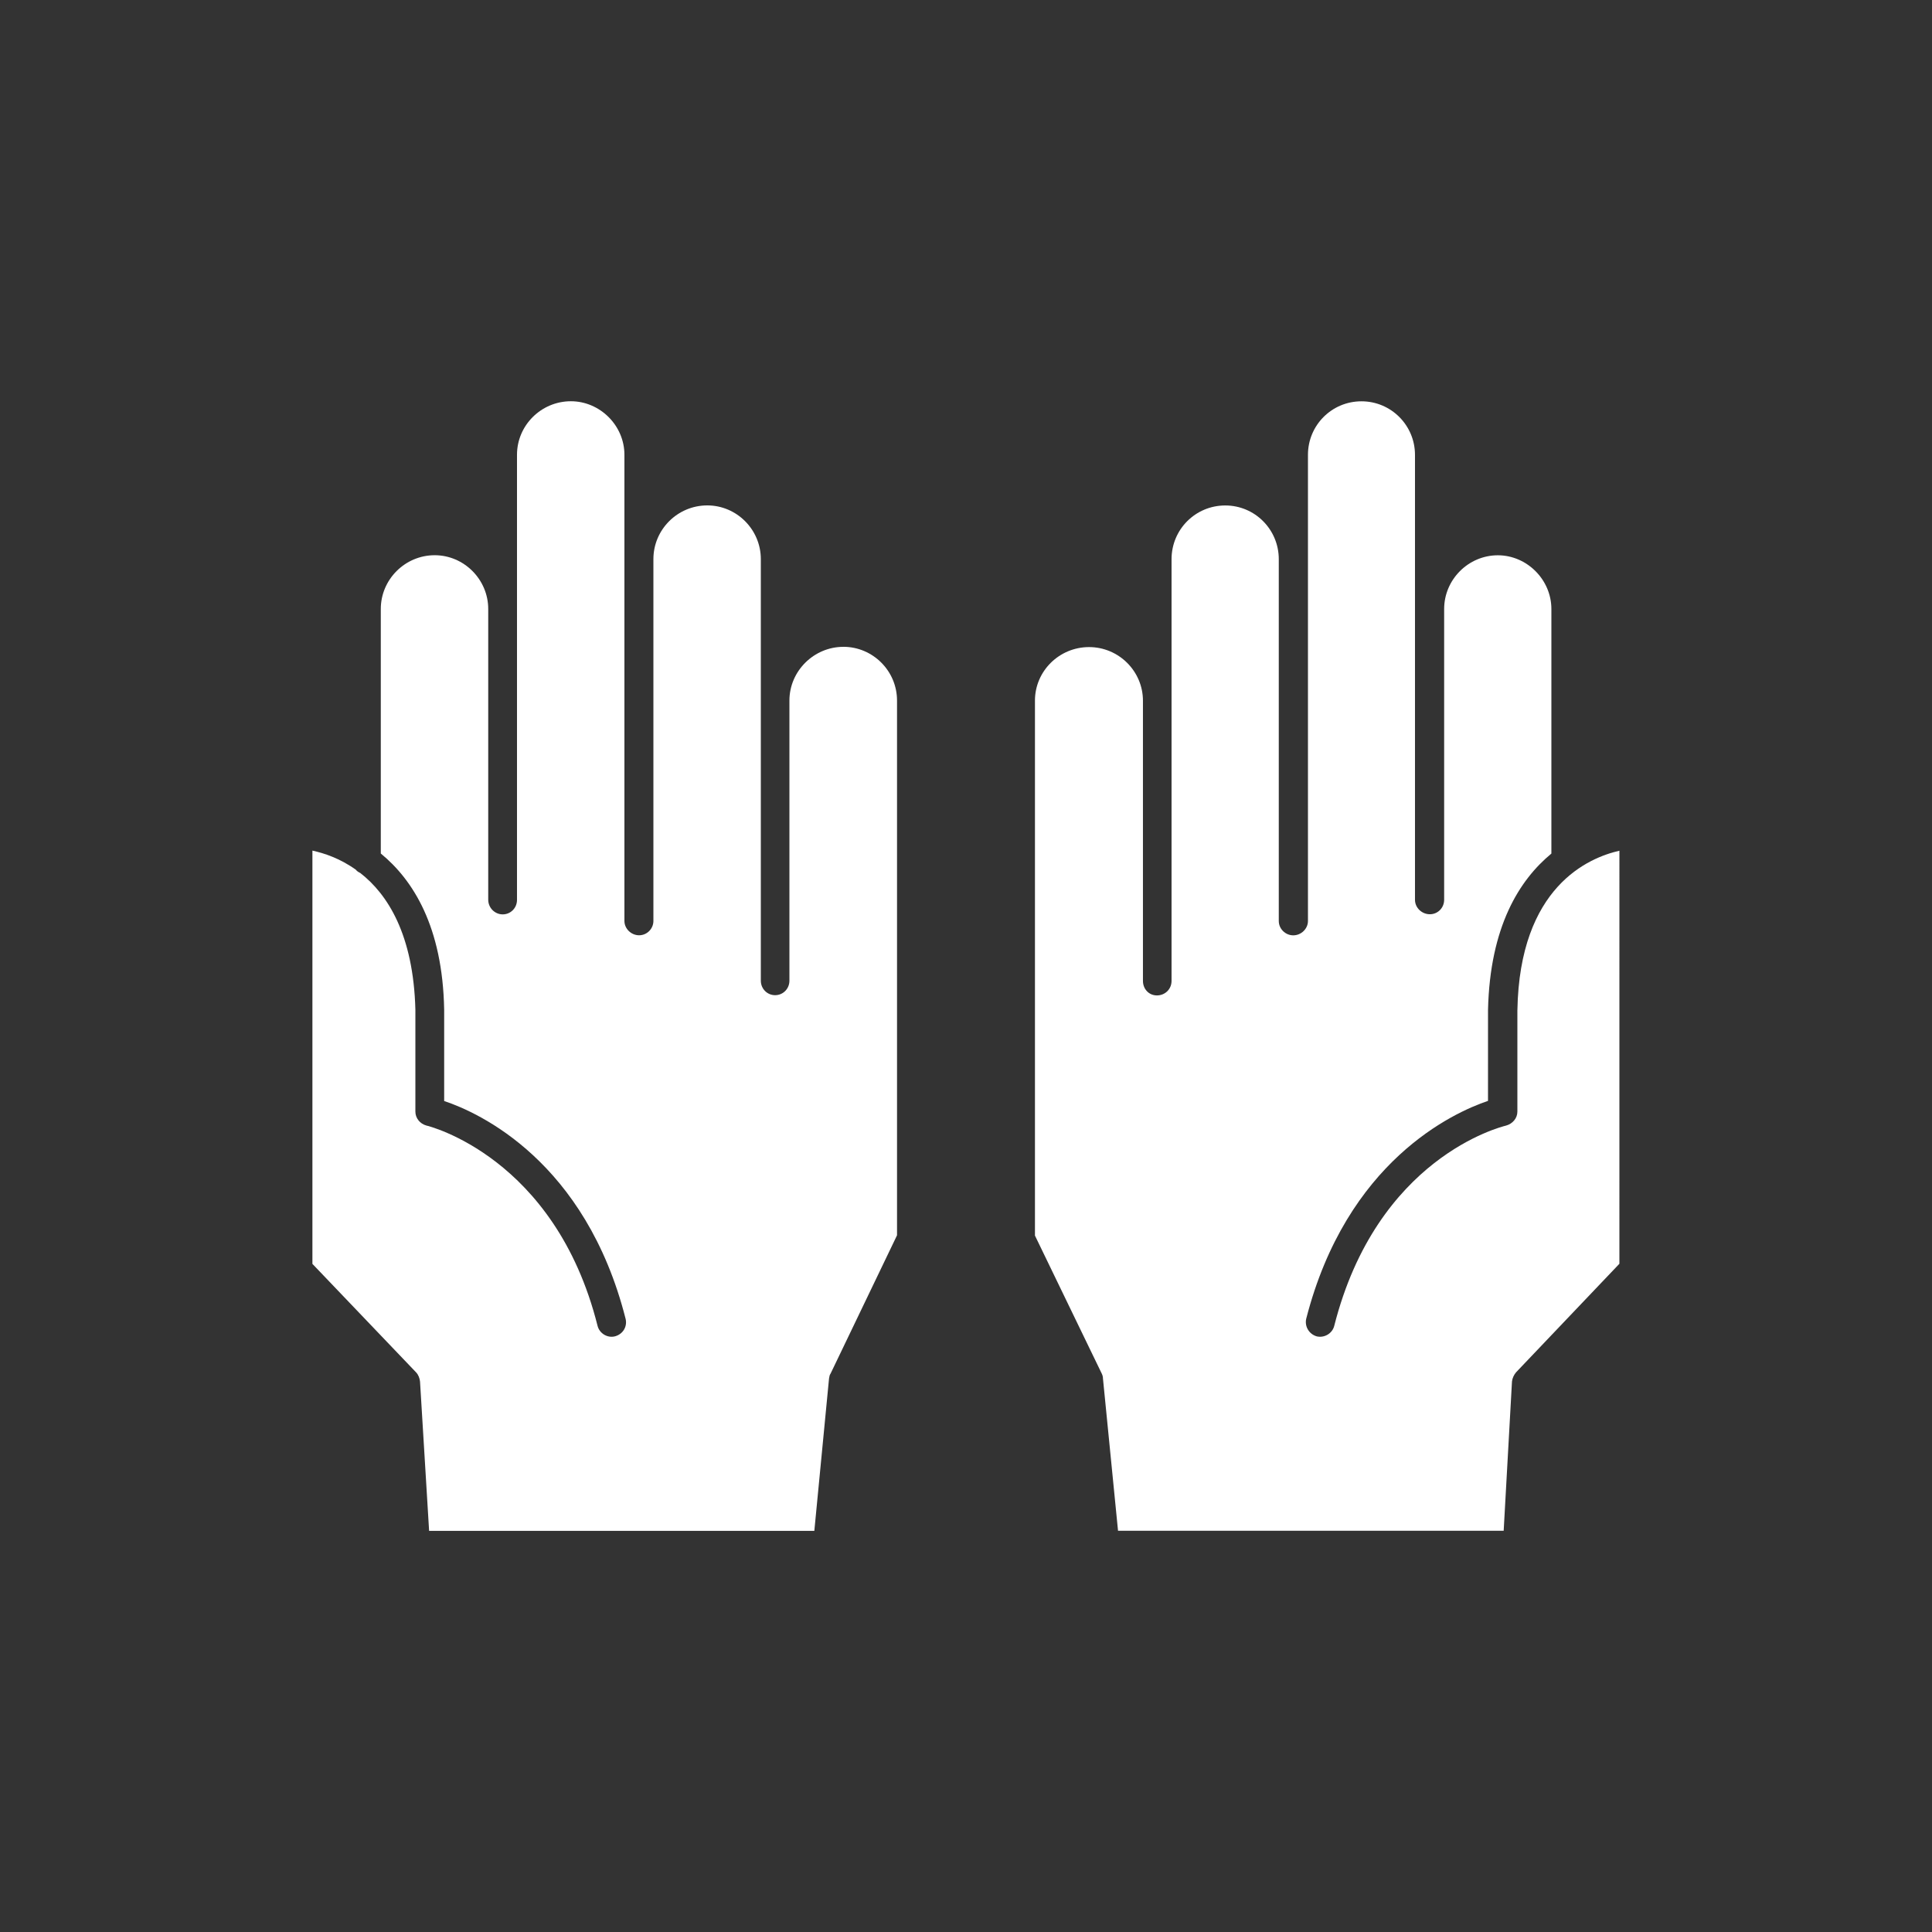
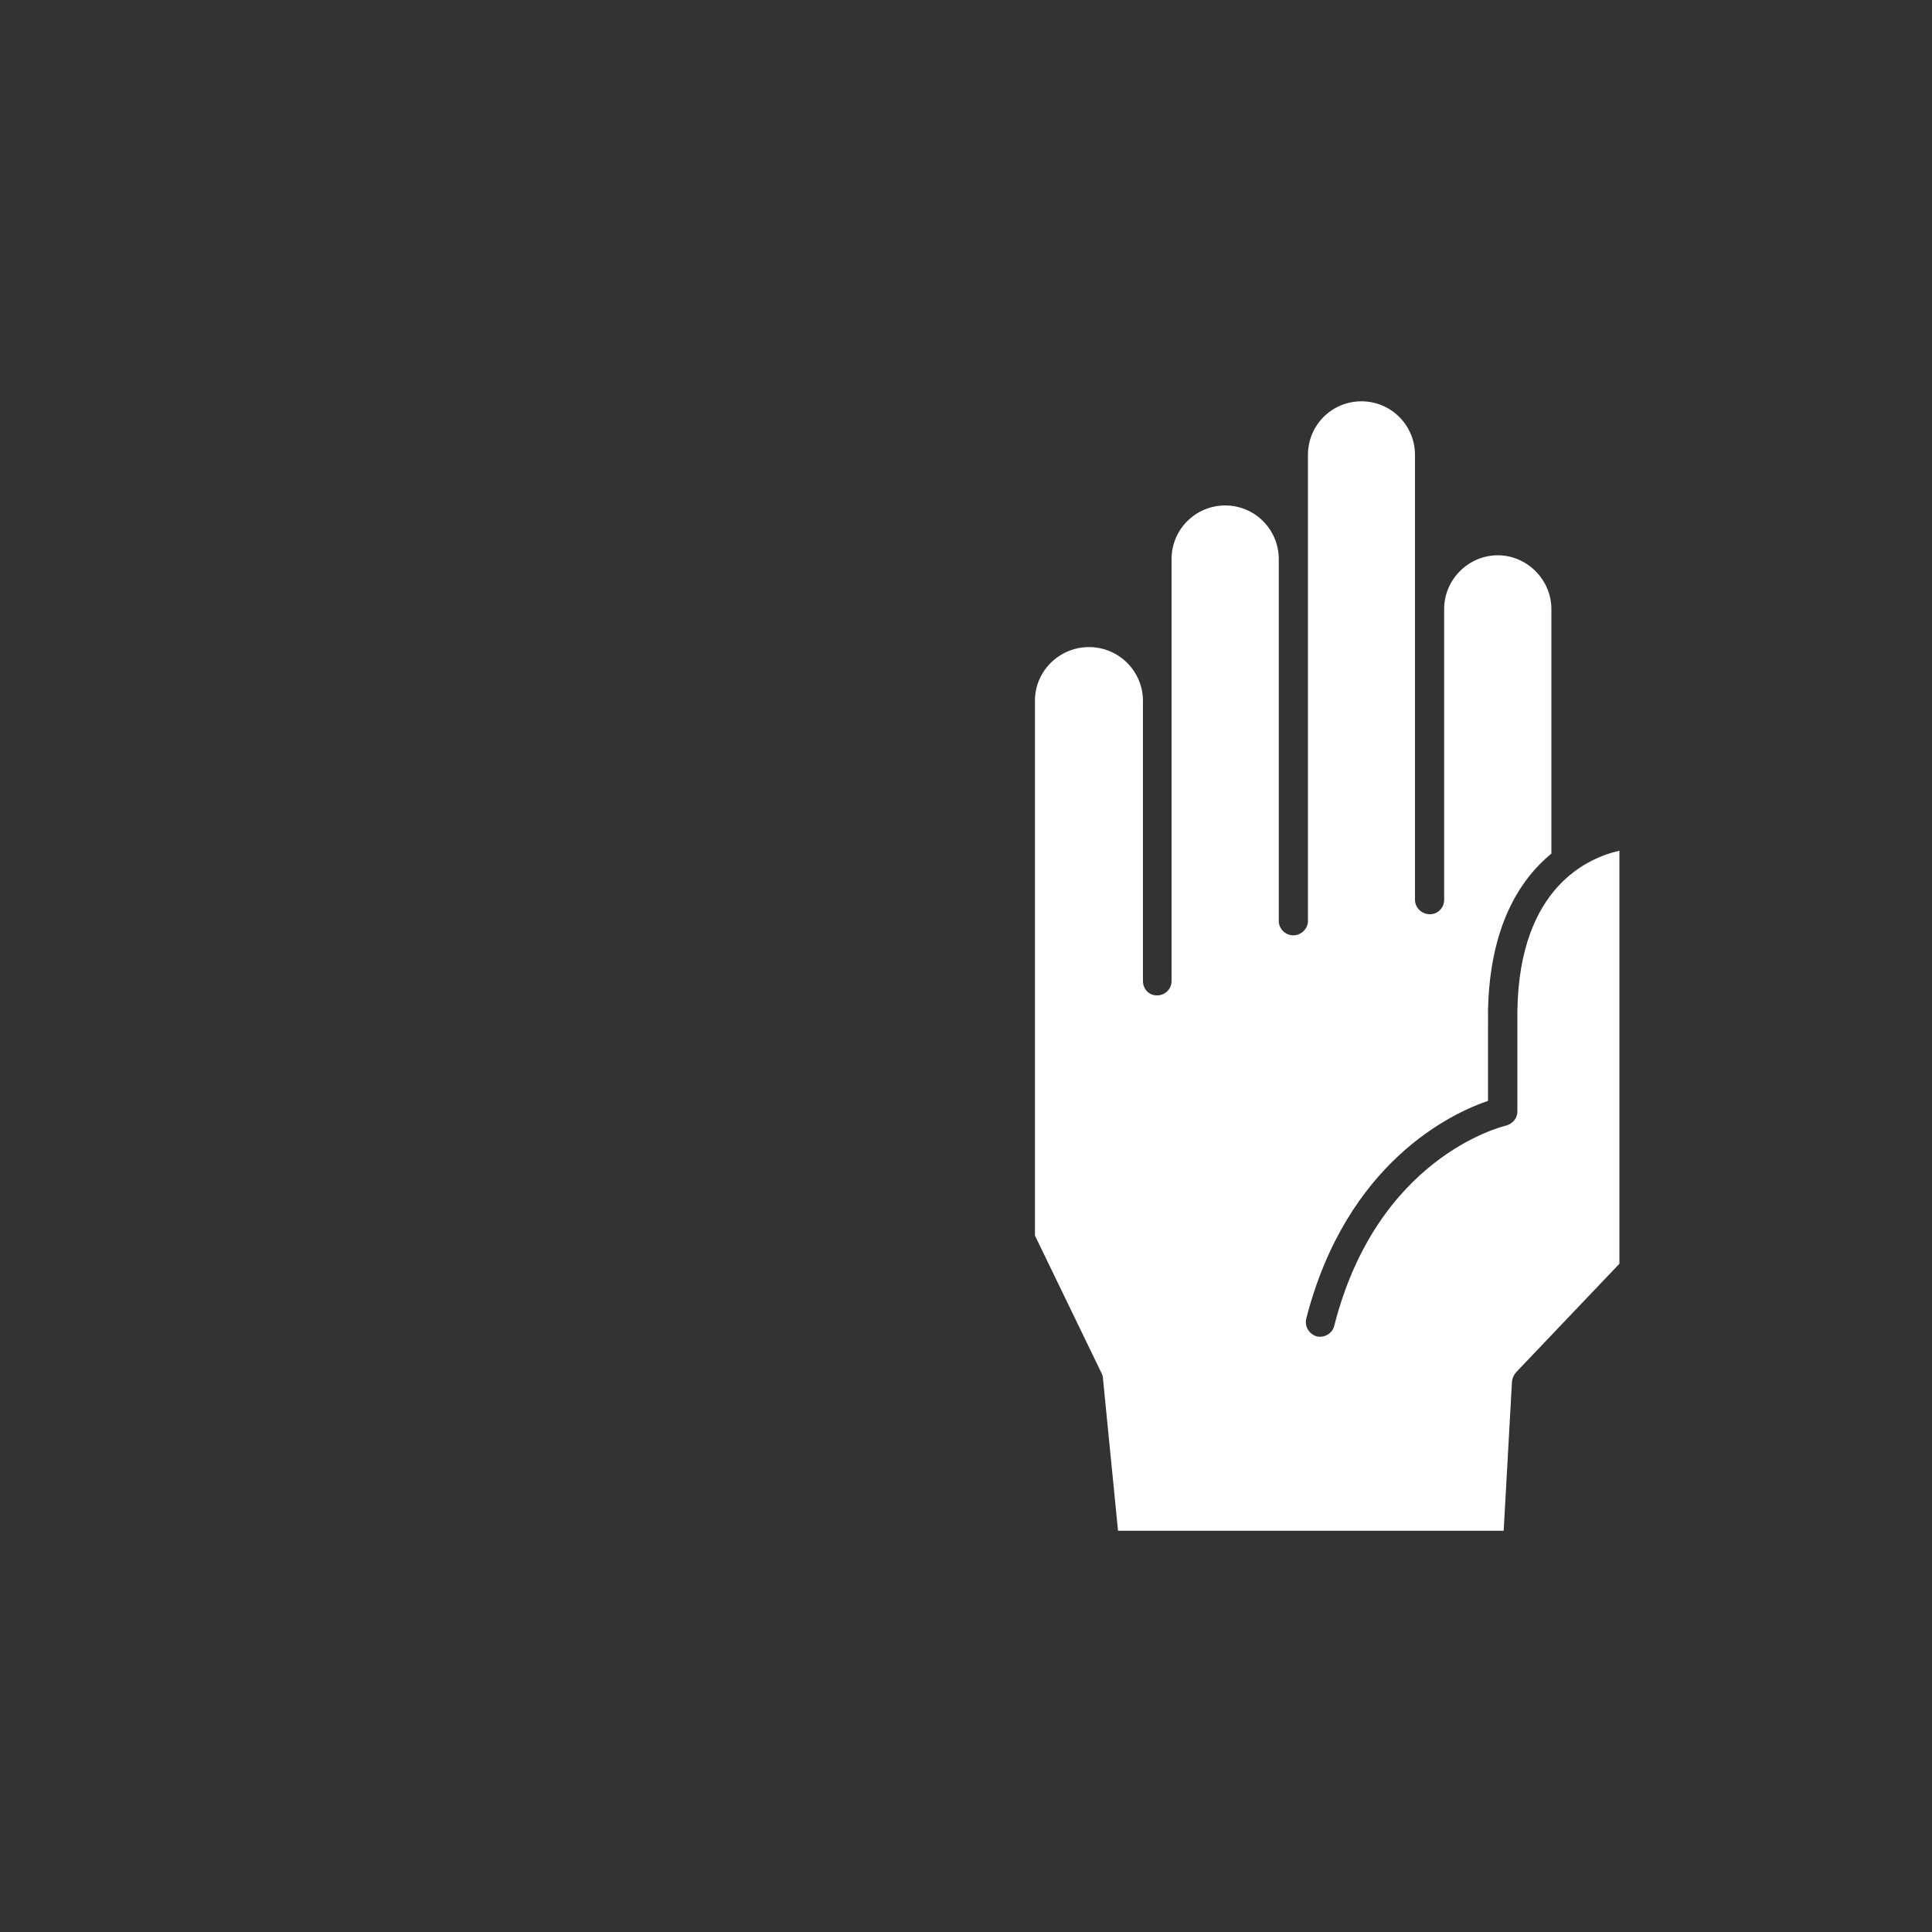
<svg xmlns="http://www.w3.org/2000/svg" width="512pt" height="512pt" version="1.1" viewBox="0 0 512 512">
  <rect x="0" y="0" width="512" height="512" fill="#333333" stroke="none" />
  <g fill="#fff">
-     <path d="m223.49 171.42c-7.781 0-14.285 6.398-14.285 14.234v74.238c0 2.152-1.691 3.84-3.789 3.84-2.098 0-3.789-1.688-3.789-3.84v-111.72c0-7.832-6.398-14.234-14.184-14.234-7.887 0-14.285 6.398-14.285 14.234v95.898c0 2.047-1.691 3.789-3.789 3.789-2.098 0-3.891-1.742-3.891-3.789v-123.55c0-7.781-6.504-14.184-14.184-14.184-7.887 0-14.285 6.398-14.285 14.184v117.96c0 2.152-1.691 3.84-3.789 3.84-2.094 0-3.836-1.738-3.836-3.891v-77.055c0-7.781-6.402-14.234-14.184-14.234-7.883 0-14.285 6.453-14.285 14.234v64.82c8.5 6.965 16.383 19.301 16.793 41.371v24.219c9.27 3.066 37.48 15.969 48.078 57.699 0.512 2.098-0.719 4.098-2.816 4.66-1.996 0.512-4.098-0.77-4.609-2.766-11.262-44.852-45.055-53.043-45.359-53.094-1.691-0.461-2.922-1.949-2.922-3.688v-26.984c-0.512-20.02-7.426-30.668-14.594-36.25-0.512-0.258-0.922-0.512-1.176-0.871-4.301-3.07-8.5-4.402-11.52-5.07v109.52l27.496 28.773c0.613 0.664 0.922 1.535 1.023 2.406l2.406 39.578h102.09l3.891-40.344c0.102-0.457 0.102-0.918 0.41-1.328l17.613-36.66v-141.72c0-7.836-6.402-14.234-14.234-14.234z" />
-     <path d="m402.12 267.73v26.879c0 1.742-1.281 3.227-3.019 3.688-1.383 0.355-34.203 8.496-45.52 53.094-0.512 1.996-2.609 3.227-4.609 2.766-1.996-0.562-3.277-2.559-2.816-4.66 10.699-41.727 38.91-54.629 48.18-57.754l0.004-24.117c0.512-22.066 8.293-34.406 16.793-41.422v-64.816c0-7.781-6.504-14.234-14.184-14.234-7.832 0-14.234 6.453-14.234 14.234v77.055c0 2.152-1.691 3.84-3.789 3.84-2.098 0-3.941-1.688-3.941-3.84v-117.91c0-7.781-6.297-14.184-14.184-14.184-7.883 0.004-14.18 6.352-14.18 14.184v123.55c0 2.047-1.793 3.789-3.891 3.789-2.102 0-3.84-1.742-3.84-3.789v-95.898c0-7.832-6.297-14.234-14.184-14.234-7.887 0-14.234 6.352-14.234 14.234v111.77c0 2.152-1.691 3.84-3.891 3.84-2.098 0-3.688-1.691-3.688-3.84v-74.238c0-7.832-6.398-14.234-14.285-14.234-7.883 0-14.336 6.348-14.336 14.184v141.77l17.715 36.605c0.203 0.41 0.309 0.871 0.309 1.281l3.992 40.344h102.2l2.203-39.578c0.102-0.871 0.512-1.742 1.074-2.406l27.391-28.773 0.004-109.46c-8.141 1.844-26.473 9.523-27.035 42.293z" />
+     <path d="m402.12 267.73v26.879c0 1.742-1.281 3.227-3.019 3.688-1.383 0.355-34.203 8.496-45.52 53.094-0.512 1.996-2.609 3.227-4.609 2.766-1.996-0.562-3.277-2.559-2.816-4.66 10.699-41.727 38.91-54.629 48.18-57.754l0.004-24.117c0.512-22.066 8.293-34.406 16.793-41.422v-64.816c0-7.781-6.504-14.234-14.184-14.234-7.832 0-14.234 6.453-14.234 14.234v77.055c0 2.152-1.691 3.84-3.789 3.84-2.098 0-3.941-1.688-3.941-3.84v-117.91c0-7.781-6.297-14.184-14.184-14.184-7.883 0.004-14.18 6.352-14.18 14.184v123.55c0 2.047-1.793 3.789-3.891 3.789-2.102 0-3.84-1.742-3.84-3.789v-95.898c0-7.832-6.297-14.234-14.184-14.234-7.887 0-14.234 6.352-14.234 14.234v111.77c0 2.152-1.691 3.84-3.891 3.84-2.098 0-3.688-1.691-3.688-3.84v-74.238c0-7.832-6.398-14.234-14.285-14.234-7.883 0-14.336 6.348-14.336 14.184v141.77l17.715 36.605c0.203 0.41 0.309 0.871 0.309 1.281l3.992 40.344h102.2l2.203-39.578c0.102-0.871 0.512-1.742 1.074-2.406l27.391-28.773 0.004-109.46c-8.141 1.844-26.473 9.523-27.035 42.293" />
  </g>
</svg>